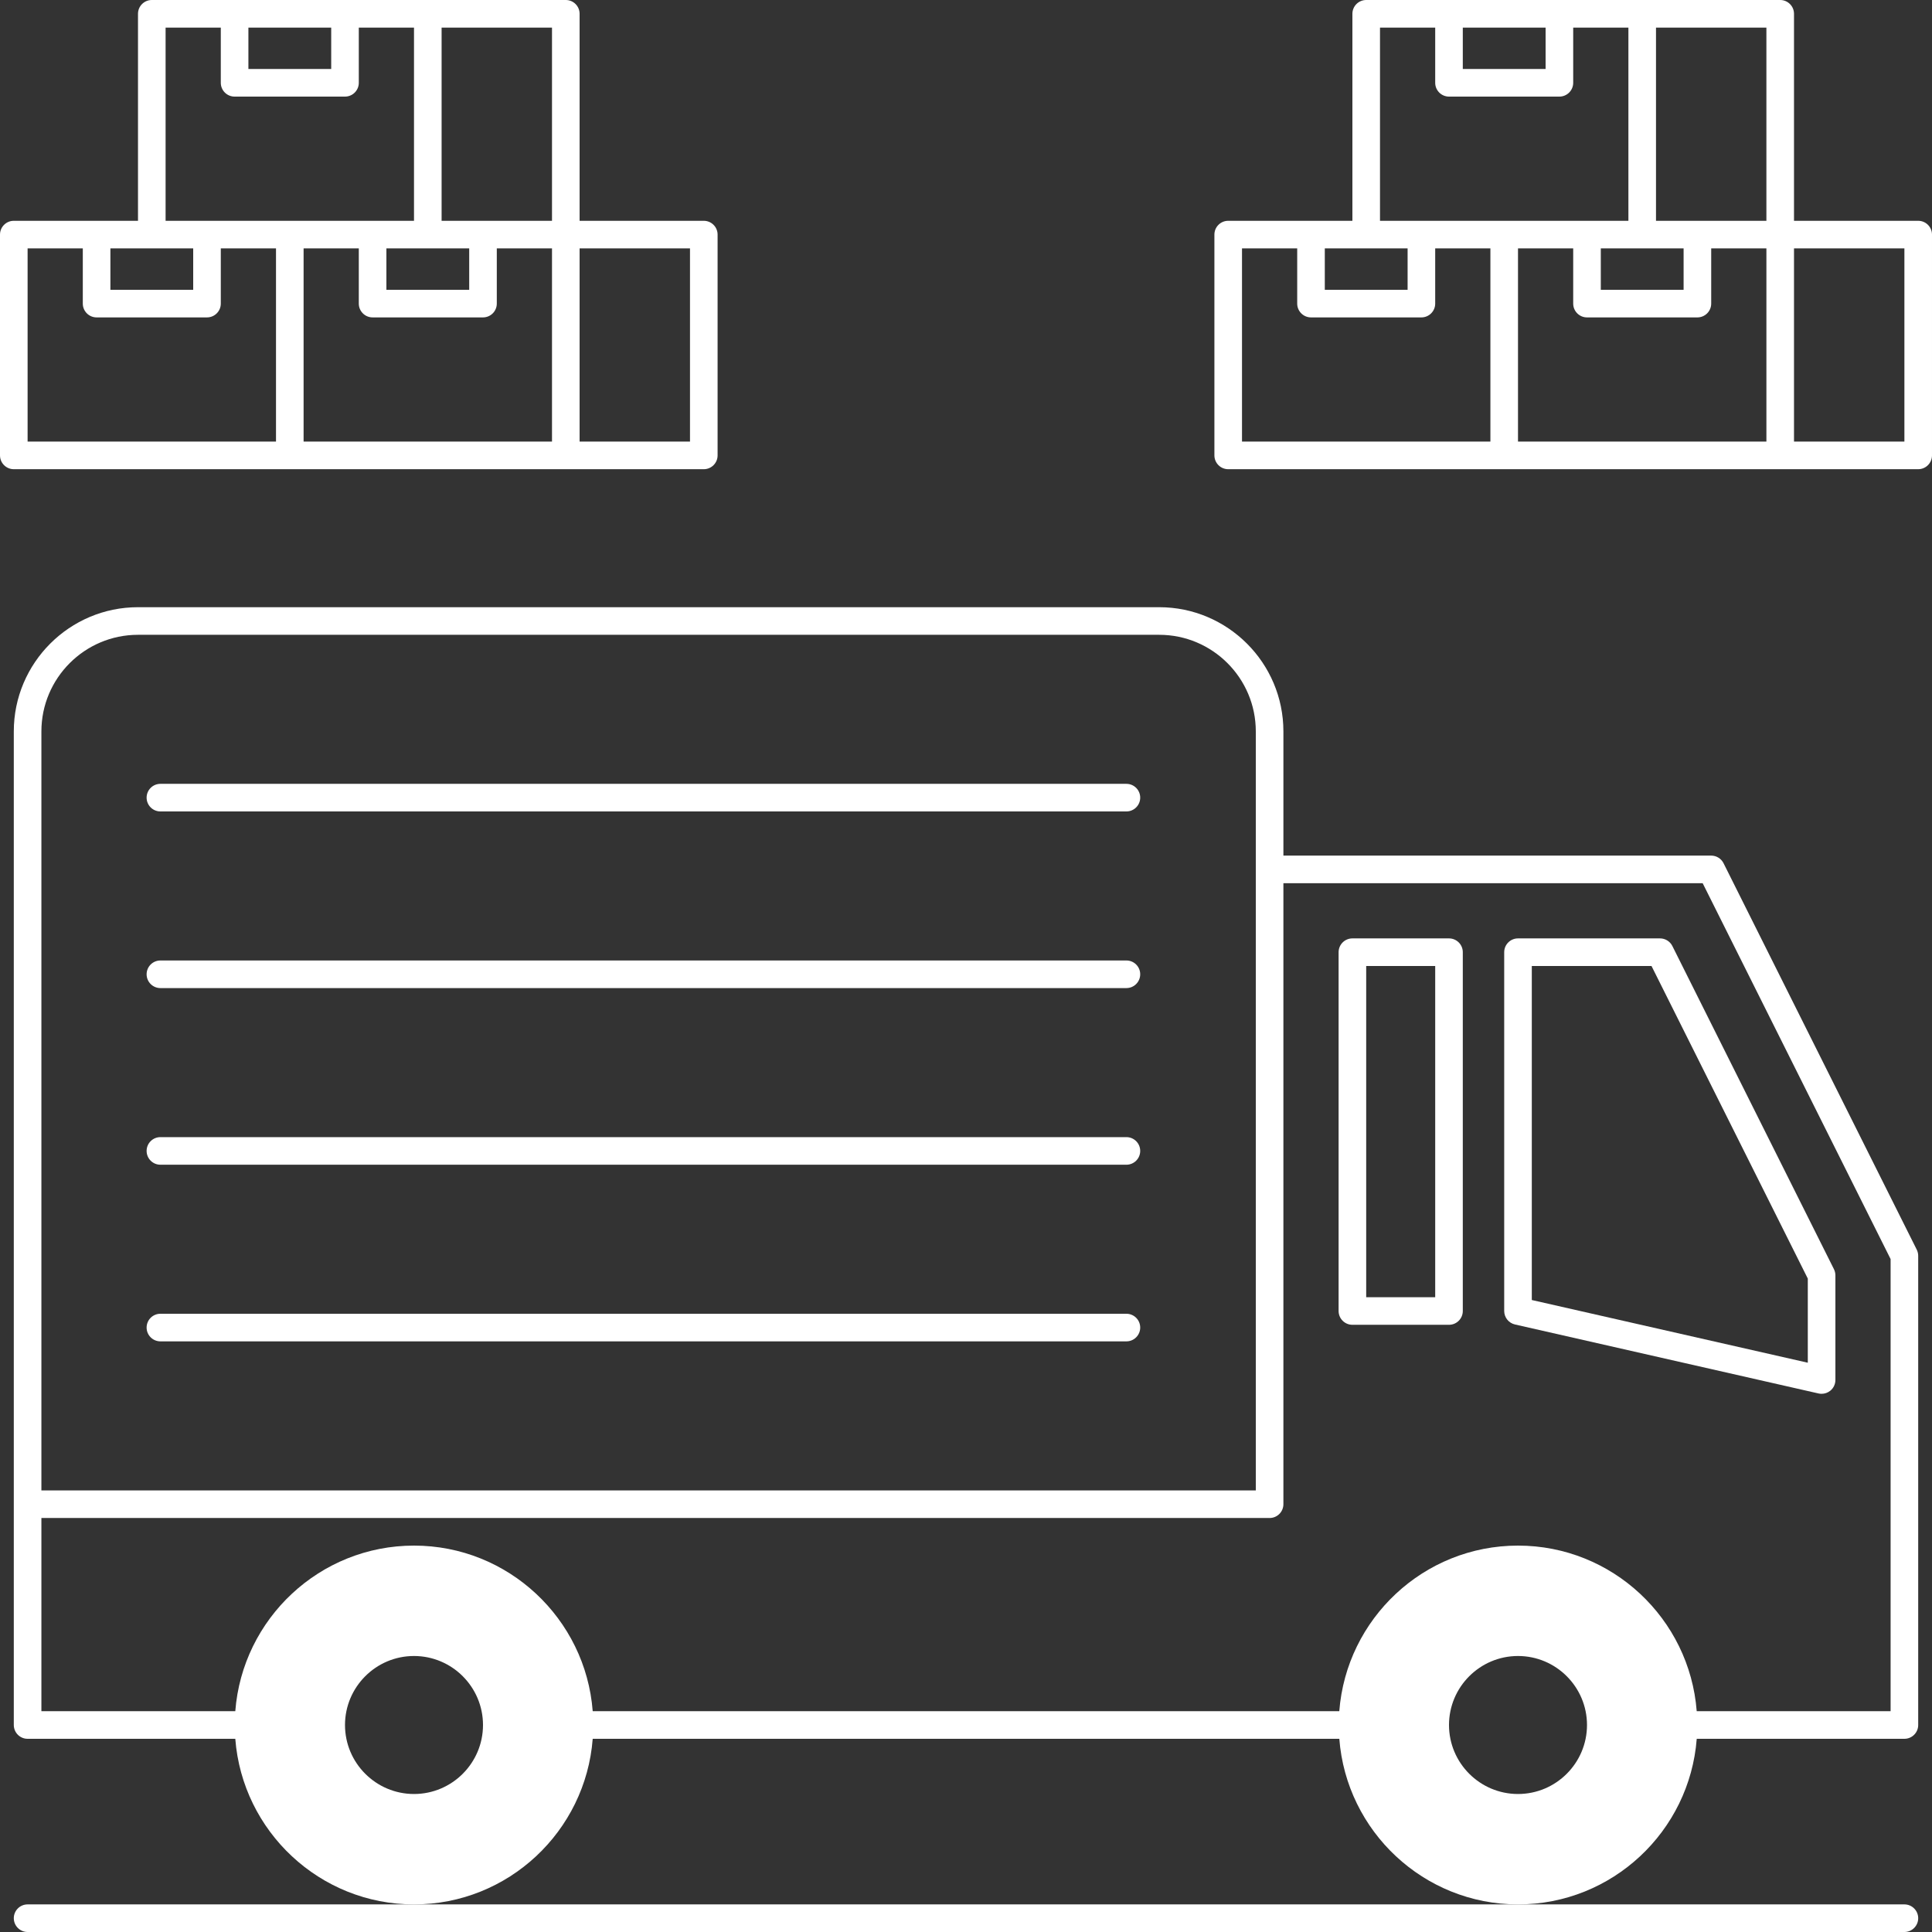
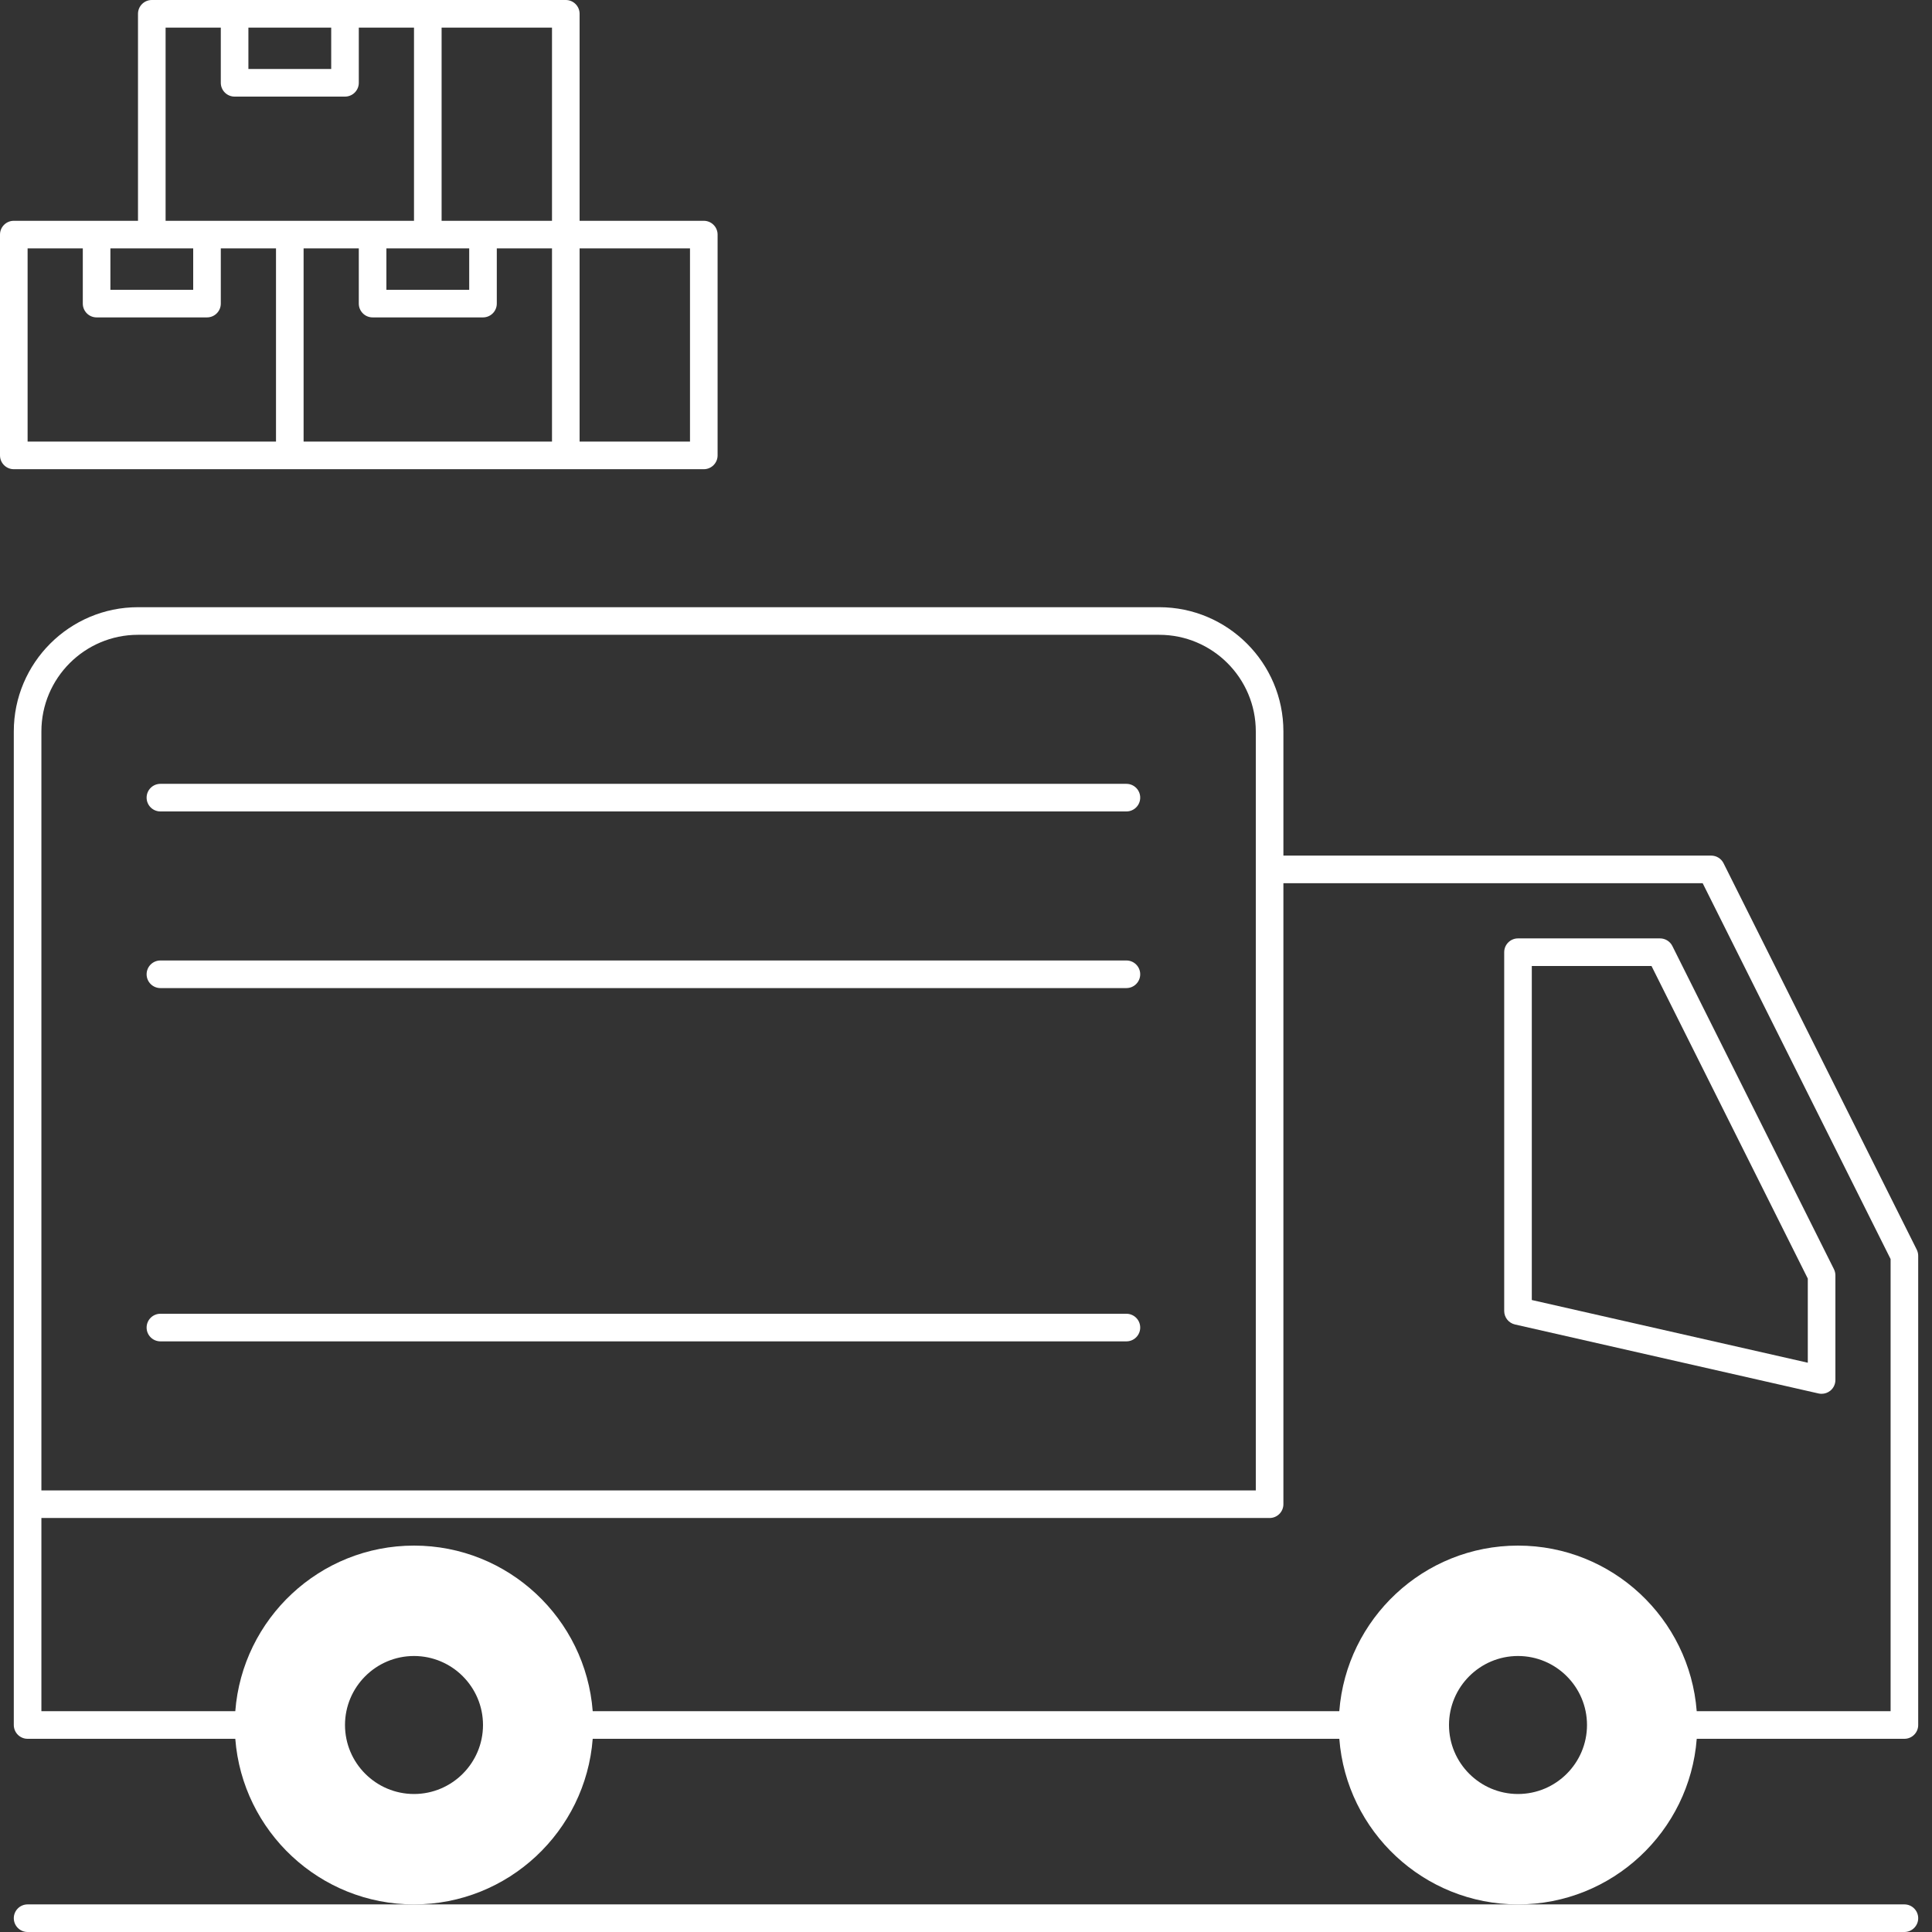
<svg xmlns="http://www.w3.org/2000/svg" version="1.1" id="ピクトグラム_x28_輸送_x29_" x="0px" y="0px" width="70px" height="70px" viewBox="0 0 70 70" style="enable-background:new 0 0 70 70;" xml:space="preserve">
  <rect x="0" y="0" width="70" height="70" fill="#333333" stroke="none" />
  <style type="text/css">
	.st0{fill:#FFFFFF;}
</style>
  <g>
    <g>
      <path class="st0" d="M60.146,34H55c-0.276,0-0.5,0.224-0.5,0.5v13c0,0.233,0.162,0.436,0.389,0.488l11,2.5    C65.926,50.496,65.963,50.5,66,50.5c0.112,0,0.223-0.038,0.312-0.109C66.431,50.296,66.5,50.152,66.5,50v-3.792    c0-0.078-0.019-0.154-0.053-0.224l-5.854-11.708C60.508,34.107,60.335,34,60.146,34z M65.5,49.374l-10-2.272V35h4.337L65.5,46.326    V49.374z" />
      <g>
        <path class="st0" d="M69.447,45.276l-7-14C62.362,31.107,62.189,31,62,31H46.5v-4.5c0-2.481-2.019-4.5-4.5-4.5H5     c-2.481,0-4.5,2.019-4.5,4.5v28v8C0.5,62.776,0.724,63,1,63h7.525c0.257,3.351,3.059,6,6.475,6s6.218-2.649,6.475-6h27.051     c0.257,3.351,3.059,6,6.475,6s6.218-2.649,6.475-6H69c0.276,0,0.5-0.224,0.5-0.5v-17C69.5,45.422,69.481,45.346,69.447,45.276z      M1.5,26.5C1.5,24.57,3.07,23,5,23h37c1.93,0,3.5,1.57,3.5,3.5v5V54h-44V26.5z M15,65c-1.378,0-2.5-1.122-2.5-2.5     S13.622,60,15,60s2.5,1.122,2.5,2.5S16.378,65,15,65z M55,65c-1.378,0-2.5-1.122-2.5-2.5S53.622,60,55,60s2.5,1.122,2.5,2.5     S56.378,65,55,65z M68.5,62h-7.025c-0.257-3.351-3.059-6-6.475-6s-6.218,2.649-6.475,6H21.475c-0.257-3.351-3.059-6-6.475-6     s-6.218,2.649-6.475,6H1.5v-7H46c0.276,0,0.5-0.224,0.5-0.5V32h15.191L68.5,45.618V62z" />
      </g>
-       <path class="st0" d="M52.5,34H49c-0.276,0-0.5,0.224-0.5,0.5v13c0,0.276,0.224,0.5,0.5,0.5h3.5c0.276,0,0.5-0.224,0.5-0.5v-13    C53,34.224,52.776,34,52.5,34z M52,47h-2.5V35H52V47z" />
      <path class="st0" d="M5.812,48.6h35c0.276,0,0.5-0.224,0.5-0.5s-0.224-0.5-0.5-0.5h-35c-0.276,0-0.5,0.224-0.5,0.5    S5.536,48.6,5.812,48.6z" />
-       <path class="st0" d="M5.812,42.2h35c0.276,0,0.5-0.224,0.5-0.5s-0.224-0.5-0.5-0.5h-35c-0.276,0-0.5,0.224-0.5,0.5    S5.536,42.2,5.812,42.2z" />
      <path class="st0" d="M5.812,35.8h35c0.276,0,0.5-0.224,0.5-0.5s-0.224-0.5-0.5-0.5h-35c-0.276,0-0.5,0.224-0.5,0.5    S5.536,35.8,5.812,35.8z" />
      <path class="st0" d="M5.812,29.4h35c0.276,0,0.5-0.224,0.5-0.5s-0.224-0.5-0.5-0.5h-35c-0.276,0-0.5,0.224-0.5,0.5    S5.536,29.4,5.812,29.4z" />
    </g>
    <path class="st0" d="M69,70H1c-0.276,0-0.5-0.224-0.5-0.5S0.724,69,1,69h68c0.276,0,0.5,0.224,0.5,0.5S69.276,70,69,70z" />
  </g>
  <g>
-     <path class="st0" d="M25.5,8H21V0.5C21,0.224,20.776,0,20.5,0h-15C5.224,0,5,0.224,5,0.5V8H0.5C0.224,8,0,8.224,0,8.5v8   C0,16.776,0.224,17,0.5,17h25c0.276,0,0.5-0.224,0.5-0.5v-8C26,8.224,25.776,8,25.5,8z M20,8h-4V1h4V8z M14,9h3v1.5h-3V9z M9,1h3   v1.5H9V1z M6,1h2v2c0,0.276,0.224,0.5,0.5,0.5h4C12.776,3.5,13,3.276,13,3V1h2v7h-4.5H6V1z M4,9h3v1.5H4V9z M1,9h2v2   c0,0.276,0.224,0.5,0.5,0.5h4C7.776,11.5,8,11.276,8,11V9h2v7H1V9z M11,9h2v2c0,0.276,0.224,0.5,0.5,0.5h4   c0.276,0,0.5-0.224,0.5-0.5V9h2v7h-9V9z M25,16h-4V9h4V16z" />
-     <path class="st0" d="M69.5,8H65V0.5C65,0.224,64.776,0,64.5,0h-15C49.224,0,49,0.224,49,0.5V8h-4.5C44.224,8,44,8.224,44,8.5v8   c0,0.276,0.224,0.5,0.5,0.5h25c0.276,0,0.5-0.224,0.5-0.5v-8C70,8.224,69.776,8,69.5,8z M64,8h-4V1h4V8z M58,9h3v1.5h-3V9z M53,1h3   v1.5h-3V1z M50,1h2v2c0,0.276,0.224,0.5,0.5,0.5h4C56.776,3.5,57,3.276,57,3V1h2v7h-4.5H50V1z M48,9h3v1.5h-3V9z M45,9h2v2   c0,0.276,0.224,0.5,0.5,0.5h4c0.276,0,0.5-0.224,0.5-0.5V9h2v7h-9V9z M55,9h2v2c0,0.276,0.224,0.5,0.5,0.5h4   c0.276,0,0.5-0.224,0.5-0.5V9h2v7h-9V9z M69,16h-4V9h4V16z" />
+     <path class="st0" d="M25.5,8H21V0.5C21,0.224,20.776,0,20.5,0h-15C5.224,0,5,0.224,5,0.5V8H0.5C0.224,8,0,8.224,0,8.5v8   C0,16.776,0.224,17,0.5,17h25c0.276,0,0.5-0.224,0.5-0.5v-8C26,8.224,25.776,8,25.5,8z M20,8h-4V1h4V8z M14,9h3v1.5h-3V9z M9,1h3   v1.5H9V1z M6,1h2v2c0,0.276,0.224,0.5,0.5,0.5h4C12.776,3.5,13,3.276,13,3V1h2v7h-4.5H6V1z M4,9h3v1.5H4z M1,9h2v2   c0,0.276,0.224,0.5,0.5,0.5h4C7.776,11.5,8,11.276,8,11V9h2v7H1V9z M11,9h2v2c0,0.276,0.224,0.5,0.5,0.5h4   c0.276,0,0.5-0.224,0.5-0.5V9h2v7h-9V9z M25,16h-4V9h4V16z" />
  </g>
</svg>